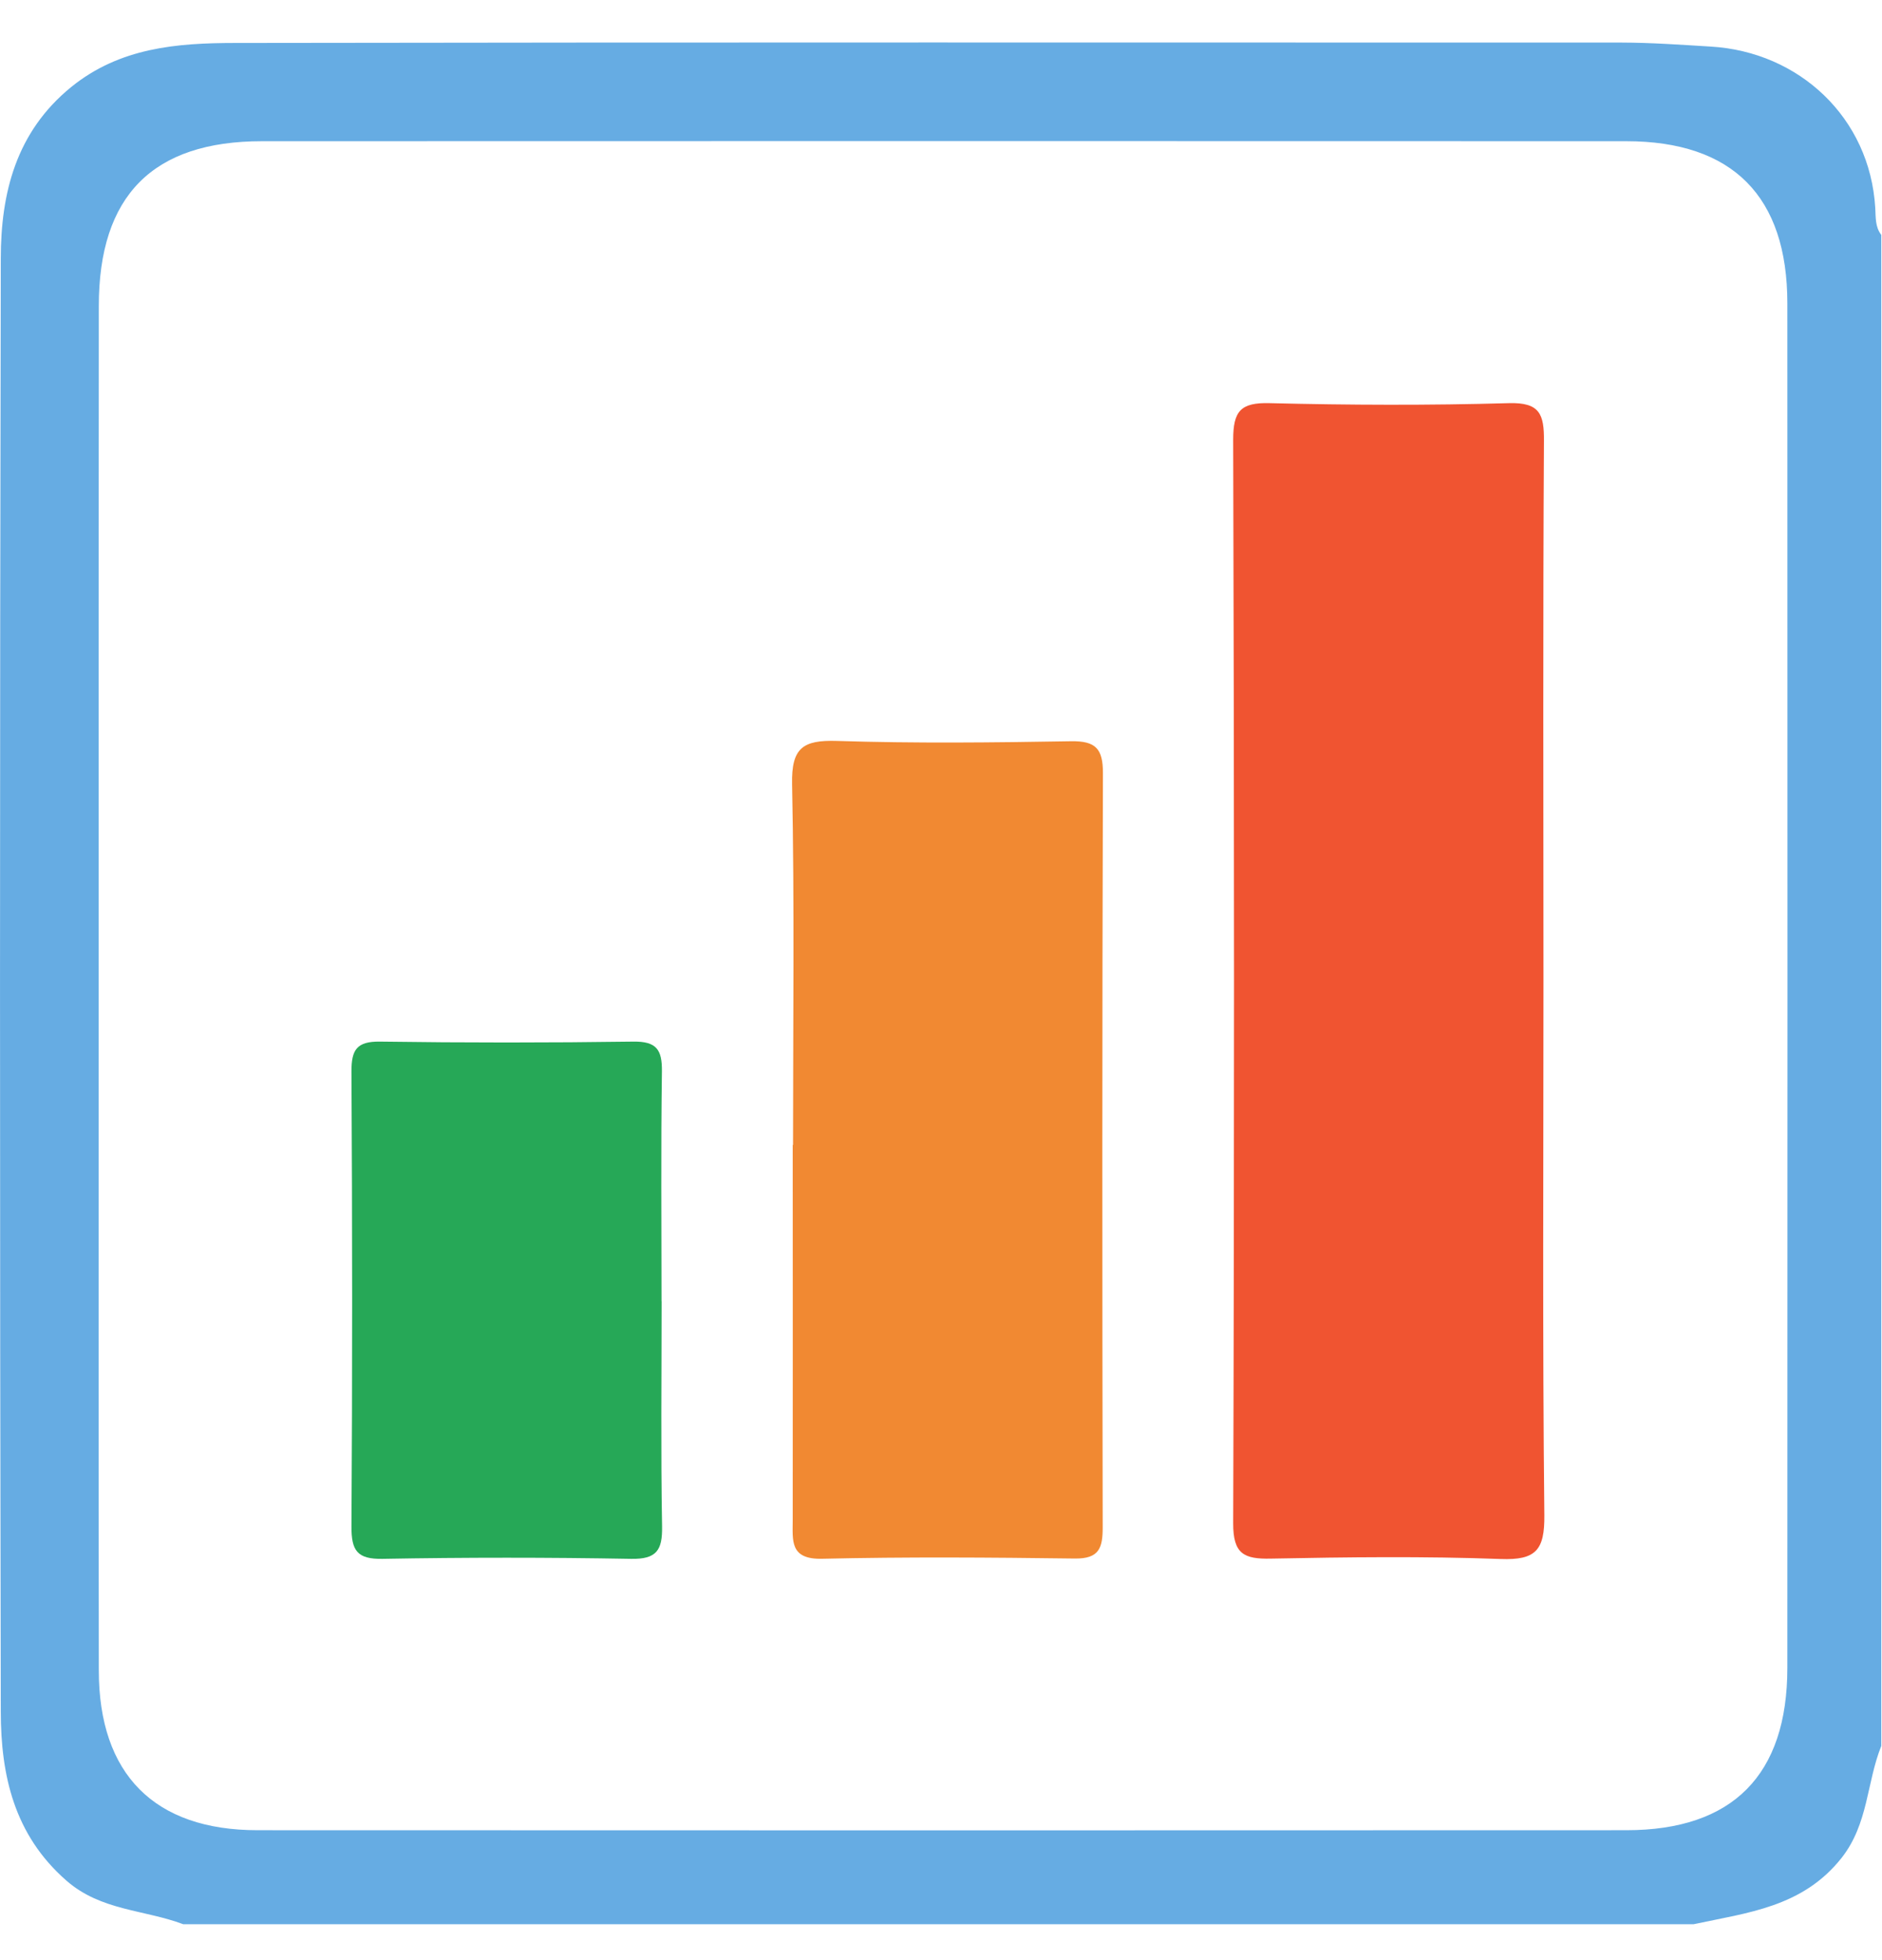
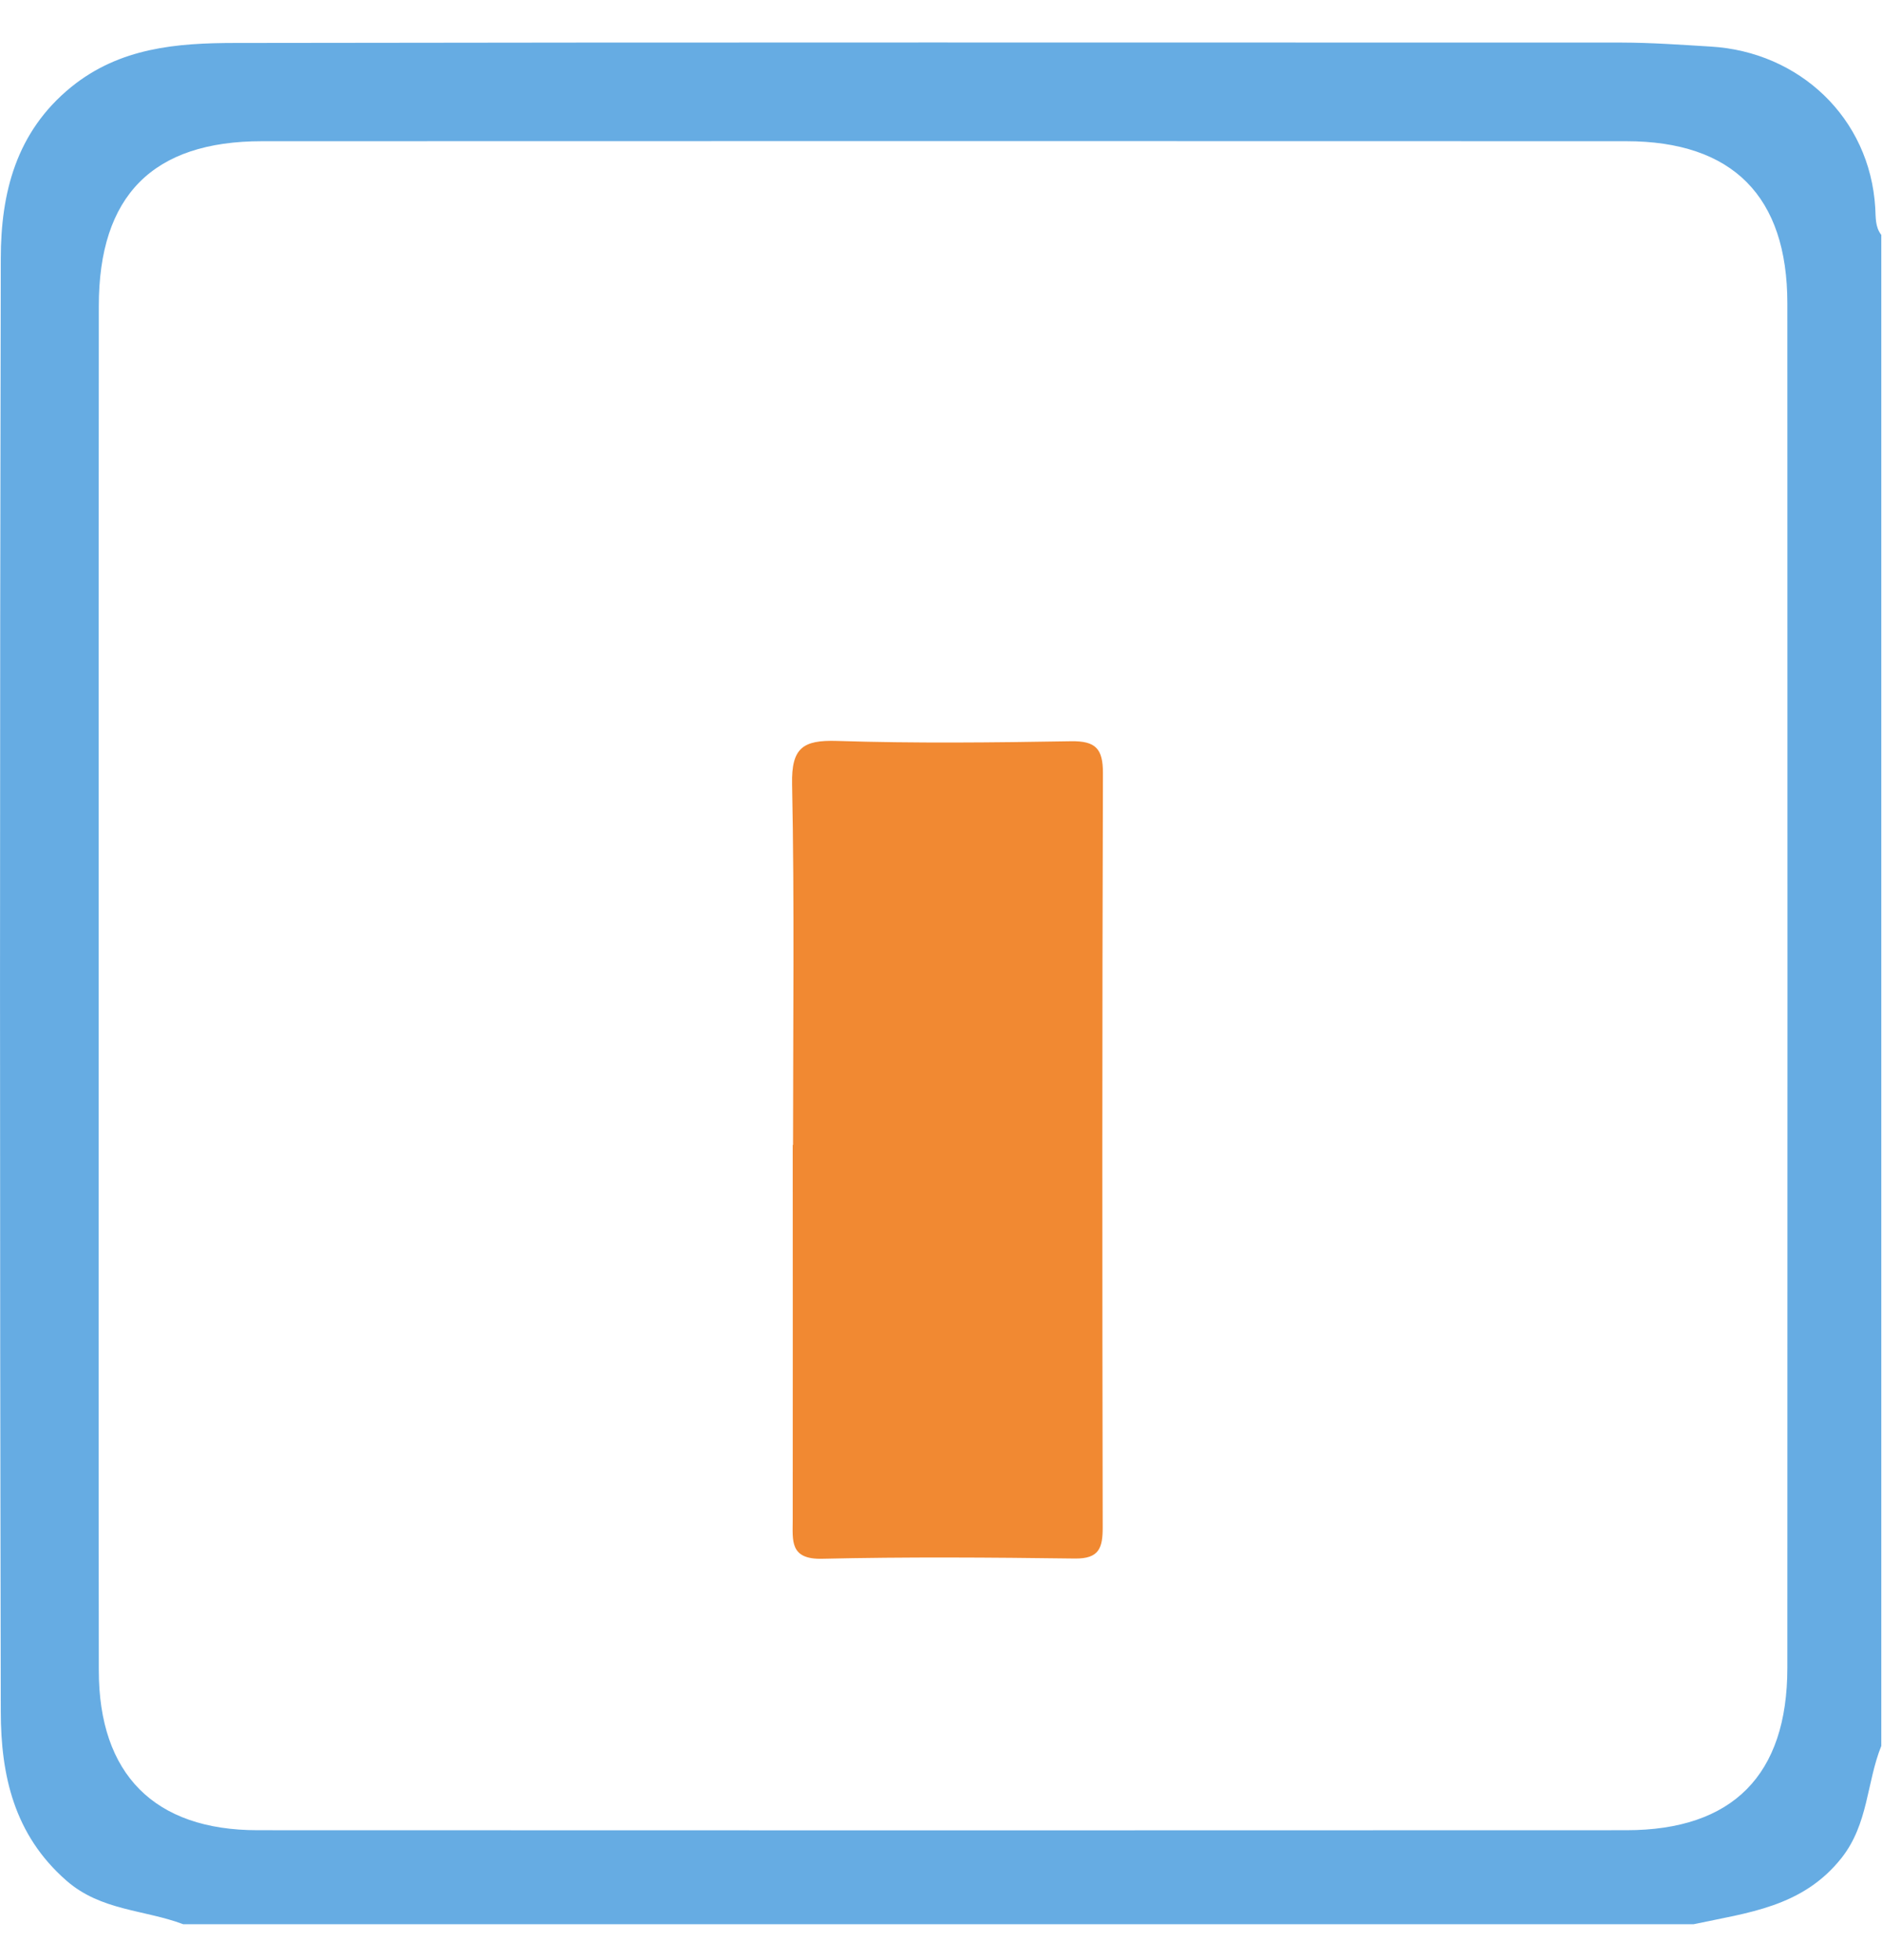
<svg xmlns="http://www.w3.org/2000/svg" width="24" height="25" viewBox="0 0 24 25" fill="none">
  <g clip-path="url(#clip0_1381_2733)">
    <path d="M23.914 2.652C23.846 1.501 22.943 0.66 21.815 0.594C21.437 0.571 21.062 0.544 20.684 0.543C14.787 0.543 8.89 0.538 2.992 0.548C2.258 0.549 1.529 0.606 0.908 1.11C0.203 1.684 0.011 2.464 0.01 3.296C-0.003 9.474 -0.003 15.654 0.01 21.832C0.011 22.639 0.178 23.401 0.847 23.986C1.288 24.372 1.841 24.355 2.336 24.542H21.598C22.285 24.394 22.986 24.326 23.484 23.697C23.828 23.26 23.803 22.735 23.991 22.268V2.996C23.911 2.894 23.921 2.768 23.914 2.652ZM22.793 21.272C22.793 22.639 22.096 23.343 20.74 23.343C14.922 23.345 9.104 23.346 3.284 23.343C1.969 23.343 1.261 22.63 1.26 21.306C1.256 18.395 1.258 15.484 1.258 12.574C1.258 9.665 1.257 6.792 1.26 3.902C1.261 2.496 1.947 1.801 3.341 1.801C9.14 1.799 14.939 1.799 20.738 1.801C22.095 1.801 22.793 2.504 22.793 3.869C22.795 9.671 22.795 15.471 22.793 21.272Z" fill="#66ACE3" />
-     <path d="M19.683 12.505C19.683 14.777 19.67 17.05 19.694 19.323C19.699 19.769 19.588 19.901 19.137 19.884C18.162 19.848 17.184 19.86 16.208 19.879C15.862 19.887 15.725 19.819 15.726 19.428C15.741 14.822 15.74 10.216 15.726 5.61C15.726 5.244 15.819 5.132 16.191 5.142C17.207 5.167 18.224 5.171 19.24 5.142C19.637 5.13 19.692 5.284 19.689 5.626C19.676 7.919 19.682 10.211 19.683 12.505Z" fill="#F05431" />
    <path d="M10.113 14.603C10.113 13.069 10.132 11.535 10.101 10.002C10.091 9.537 10.24 9.437 10.672 9.45C11.667 9.482 12.664 9.471 13.658 9.454C13.971 9.449 14.066 9.548 14.065 9.861C14.055 13.068 14.056 16.275 14.062 19.481C14.062 19.742 14.018 19.882 13.707 19.878C12.632 19.864 11.557 19.856 10.482 19.881C10.067 19.89 10.109 19.646 10.109 19.382C10.111 17.788 10.109 16.195 10.109 14.602L10.113 14.603Z" fill="#F18932" />
-     <path d="M8.437 16.596C8.437 17.553 8.426 18.512 8.443 19.469C8.448 19.771 8.374 19.888 8.048 19.882C6.992 19.863 5.935 19.863 4.878 19.882C4.553 19.888 4.481 19.775 4.482 19.47C4.494 17.535 4.493 15.601 4.482 13.666C4.481 13.391 4.548 13.281 4.846 13.285C5.922 13.3 7 13.3 8.076 13.285C8.372 13.281 8.444 13.387 8.441 13.665C8.427 14.643 8.436 15.62 8.436 16.596H8.437Z" fill="#26A857" />
  </g>
  <defs>
    <clipPath id="clip0_1381_2733">
      <rect width="24" height="24" fill="white" transform="translate(0 0.542)" />
    </clipPath>
  </defs>
</svg>